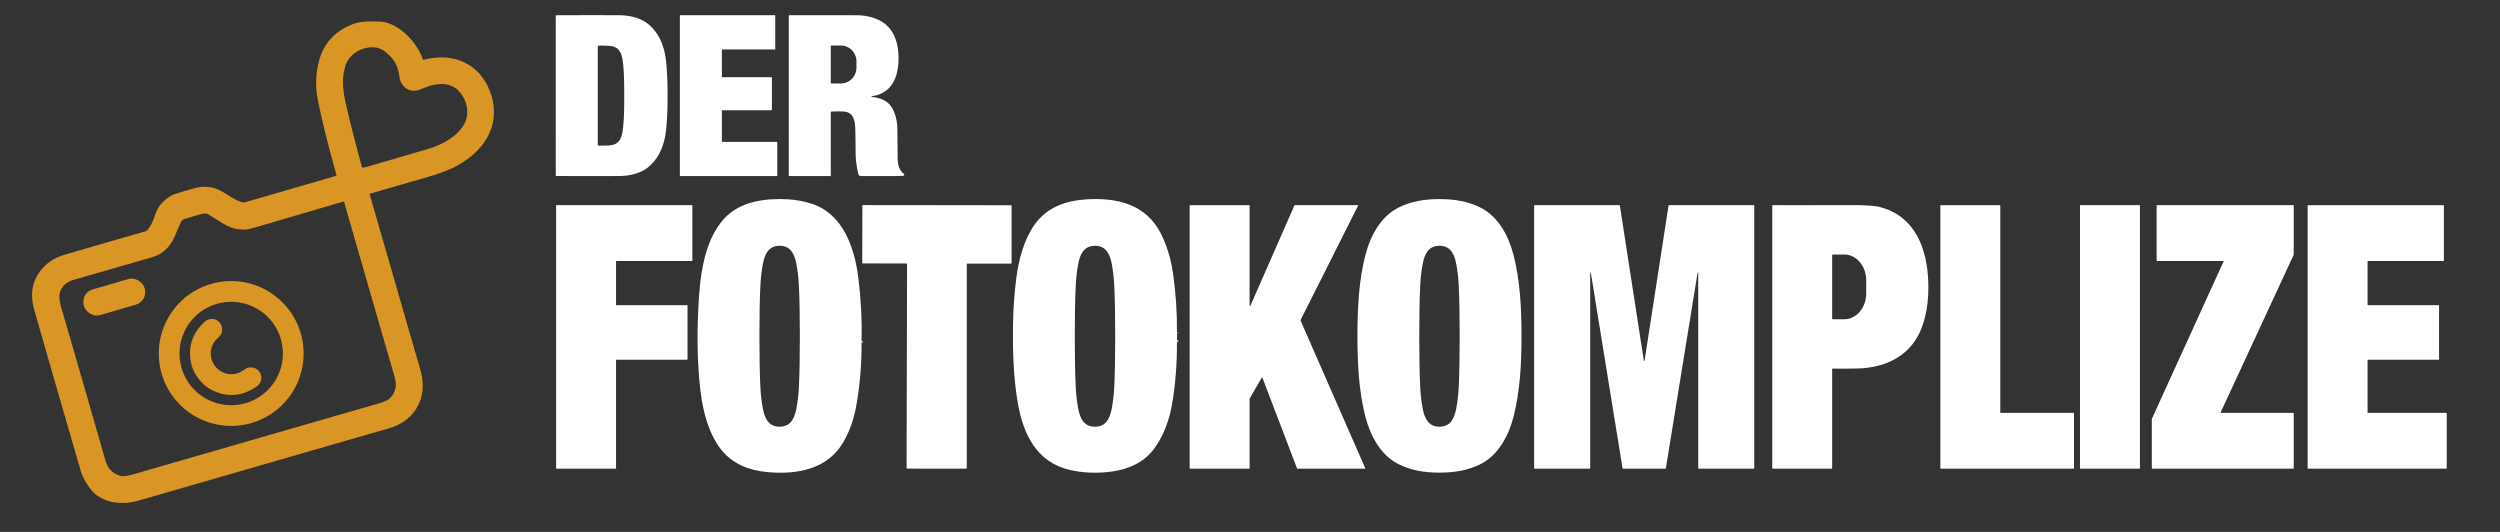
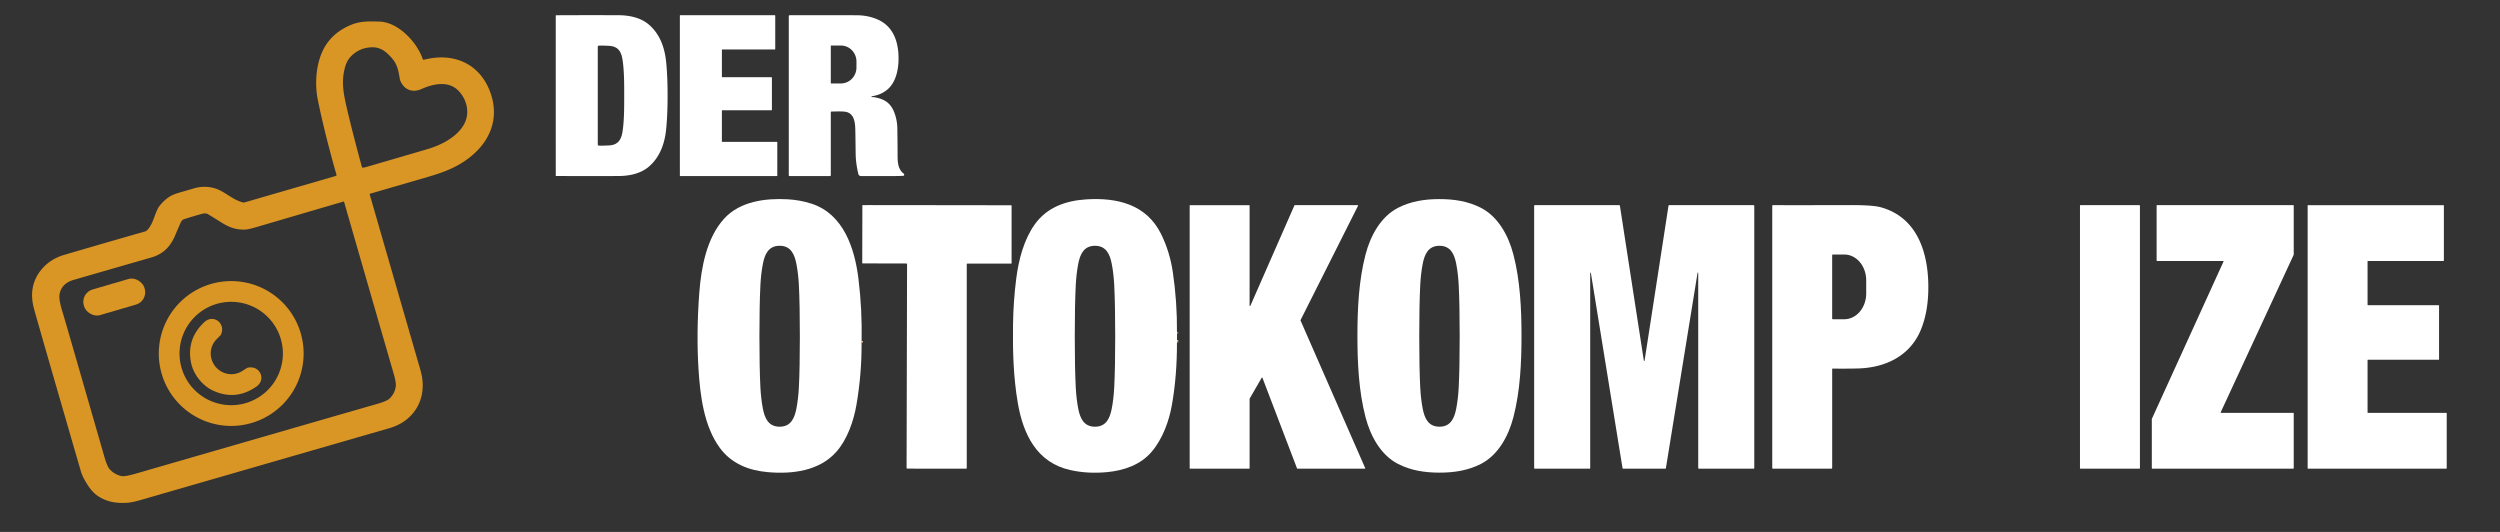
<svg xmlns="http://www.w3.org/2000/svg" version="1.1" viewBox="0.00 0.00 1974.00 420.00">
  <rect x="0.00" y="0.00" width="1974.00" height="420.00" fill="#333333" stroke="none" />
  <g stroke-width="2.00" fill="none" stroke-linecap="butt">
    <path stroke="#edcb92" vector-effect="non-scaling-stroke" d="   M 680.32 269.50   Q 680.49 269.90 680.31 270.20" />
    <path stroke="#edcb92" vector-effect="non-scaling-stroke" d="   M 929.33 262.51   L 929.38 263.21" />
    <path stroke="#edcb92" vector-effect="non-scaling-stroke" d="   M 929.38 268.50   L 929.38 269.21" />
    <path stroke="#edcb92" vector-effect="non-scaling-stroke" d="   M 929.38 269.50   Q 929.43 269.91 929.32 270.20" />
  </g>
  <path fill="#ffffff" d="   M 527.13 75.50   Q 527.13 90.78 526.00 101.99   C 524.83 113.63 520.92 124.49 511.92 131.93   C 505.66 137.10 496.83 138.94 488.74 138.98   Q 468.08 139.09 439.11 138.97   A 0.27 0.27 0.0 0 1 438.84 138.70   Q 438.83 133.43 438.82 75.50   Q 438.82 17.58 438.83 12.30   A 0.27 0.27 0.0 0 1 439.10 12.04   Q 468.07 11.91 488.73 12.02   C 496.82 12.06 505.66 13.90 511.92 19.07   C 520.92 26.51 524.83 37.37 526.00 49.01   Q 527.13 60.22 527.13 75.50   Z   M 472.00 75.51   Q 472.00 114.09 472.01 114.28   A 0.70 0.70 0.0 0 0 472.59 114.92   Q 473.98 115.16 480.78 114.84   C 488.29 114.49 490.66 110.03 491.63 103.38   C 492.90 94.65 492.87 84.75 492.87 75.51   C 492.87 66.27 492.90 56.38 491.63 47.65   C 490.67 41.00 488.30 36.54 480.79 36.19   Q 473.99 35.86 472.60 36.10   A 0.70 0.70 0.0 0 0 472.01 36.75   Q 472.00 36.93 472.00 75.51   Z" />
  <path fill="#ffffff" d="   M 612.13 12.37   L 612.13 38.70   A 0.37 0.37 0.0 0 1 611.76 39.07   L 570.38 39.07   A 0.37 0.37 0.0 0 0 570.01 39.44   L 570.01 60.61   A 0.37 0.37 0.0 0 0 570.38 60.98   L 609.13 60.98   A 0.37 0.37 0.0 0 1 609.50 61.35   L 609.50 86.70   A 0.37 0.37 0.0 0 1 609.13 87.07   L 570.37 87.07   A 0.37 0.37 0.0 0 0 570.00 87.44   L 570.00 111.63   A 0.37 0.37 0.0 0 0 570.37 112.00   L 613.38 112.00   A 0.37 0.37 0.0 0 1 613.75 112.37   L 613.75 138.63   A 0.37 0.37 0.0 0 1 613.38 139.00   L 537.19 139.00   A 0.37 0.37 0.0 0 1 536.82 138.63   L 536.82 12.37   A 0.37 0.37 0.0 0 1 537.19 12.00   L 611.76 12.00   A 0.37 0.37 0.0 0 1 612.13 12.37   Z" />
  <path fill="#ffffff" d="   M 623.45 12.03   Q 654.14 11.93 676.50 12.04   Q 685.81 12.09 693.57 15.66   C 706.37 21.57 709.92 34.99 709.45 48.24   C 709.16 56.56 706.82 65.63 700.56 70.80   Q 695.51 74.98 688.42 75.98   A 0.31 0.31 0.0 0 0 688.16 76.30   L 688.16 76.32   A 0.39 0.38 85.5 0 0 688.57 76.68   Q 690.27 76.57 693.57 77.47   C 700.03 79.23 703.84 82.68 706.21 89.02   Q 708.45 94.99 708.54 101.53   Q 708.74 115.30 708.74 122.99   C 708.74 128.56 709.22 133.72 713.46 137.04   Q 714.28 137.69 713.79 138.65   C 713.52 139.21 694.48 139.01 679.76 139.00   A 2.06 2.05 -6.6 0 1 677.76 137.42   Q 675.72 128.84 675.63 121.52   Q 675.45 105.16 675.32 101.51   C 675.13 96.04 674.17 89.40 667.65 88.27   C 664.97 87.80 659.28 88.04 656.63 88.08   A 0.64 0.64 0.0 0 0 656.00 88.72   L 656.00 138.35   A 0.65 0.65 0.0 0 1 655.35 139.00   L 623.44 139.00   A 0.62 0.62 0.0 0 1 622.82 138.38   L 622.82 12.65   A 0.63 0.62 -0.0 0 1 623.45 12.03   Z   M 656.00 36.29   L 656.00 65.55   A 0.34 0.34 0.0 0 0 656.34 65.89   L 663.97 65.89   A 12.61 12.29 90.0 0 0 676.26 53.28   L 676.26 48.56   A 12.61 12.29 90.0 0 0 663.97 35.95   L 656.34 35.95   A 0.34 0.34 0.0 0 0 656.00 36.29   Z" />
  <path fill="#da9624" d="   M 292.17 152.97   A 0.41 0.41 0.0 0 0 291.90 153.47   Q 329.91 285.14 330.42 286.82   Q 332.66 294.11 333.26 297.93   C 336.29 316.97 325.78 332.80 307.56 338.05   Q 282.81 345.18 112.17 394.49   Q 104.20 396.80 100.09 397.01   C 91.91 397.43 84.84 396.54 77.47 391.76   Q 73.23 389.01 69.70 383.67   Q 65.26 376.97 63.91 372.33   Q 32.45 263.99 26.92 244.03   Q 21.93 226.07 32.64 212.93   Q 39.49 204.52 50.95 201.17   Q 91.16 189.41 114.77 182.69   A 2.34 2.27 16.1 0 0 115.69 182.20   C 118.95 179.41 120.74 174.47 122.33 170.16   Q 124.28 164.83 125.65 163.03   Q 129.52 157.91 134.59 154.84   Q 137.09 153.32 143.78 151.45   Q 147.02 150.54 153.23 148.71   Q 161.33 146.34 169.54 148.68   C 174.83 150.18 180.11 154.36 184.62 156.86   Q 188.49 159.01 191.79 159.85   A 2.61 2.55 -45.7 0 0 193.11 159.82   L 265.18 138.92   A 0.74 0.74 0.0 0 0 265.69 138.01   Q 256.35 105.31 250.95 78.83   C 248.21 65.39 249.64 48.11 256.79 36.46   Q 263.66 25.25 276.98 19.72   C 284.71 16.50 291.19 16.86 299.51 17.05   C 314.54 17.40 329.47 33.58 333.84 46.78   A 0.63 0.63 0.0 0 0 334.58 47.20   Q 337.74 46.48 338.56 46.33   C 360.21 42.14 379.04 51.41 386.91 72.29   C 394.84 93.35 386.99 112.30 369.54 125.30   C 360.18 132.28 350.23 136.09 338.03 139.63   Q 308.97 148.08 292.17 152.97   Z   M 286.29 132.36   Q 287.29 132.42 289.12 131.89   Q 329.87 120.03 337.87 117.64   C 348.61 114.44 360.33 108.38 366.05 98.79   C 371.24 90.09 369.07 79.33 362.40 72.07   C 354.56 63.53 342.44 65.99 332.94 70.24   C 325.72 73.48 319.06 71.05 316.01 63.54   A 5.00 4.27 33.4 0 1 315.77 62.71   C 314.48 55.05 313.69 50.56 308.84 45.24   C 304.33 40.29 300.11 37.14 293.50 37.35   Q 284.13 37.64 277.44 44.17   C 274.19 47.33 272.79 51.14 271.83 55.58   C 269.70 65.39 271.21 73.79 273.68 84.57   Q 278.02 103.47 285.78 131.94   A 0.57 0.56 -4.9 0 0 286.29 132.36   Z   M 271.15 159.16   Q 244.81 166.87 202.38 179.33   Q 195.97 181.21 193.62 181.27   C 186.22 181.44 181.14 179.69 174.18 175.27   Q 169.54 172.32 164.16 169.06   A 2.62 2.54 -22.7 0 0 163.34 168.74   Q 161.48 168.32 160.00 168.72   Q 152.48 170.75 145.48 173.02   Q 143.62 173.63 142.77 175.52   Q 139.97 181.82 138.71 184.93   C 134.87 194.35 129.34 200.47 119.33 203.35   Q 67.98 218.14 58.22 220.97   Q 48.56 223.77 47.03 232.33   Q 46.26 236.65 49.67 247.35   Q 50.80 250.87 82.39 360.59   Q 84.60 368.25 86.58 370.46   Q 90.38 374.71 95.95 375.90   Q 98.61 376.47 107.86 373.79   Q 209.56 344.35 298.51 318.72   Q 305.42 316.73 307.53 314.75   Q 311.50 311.03 312.46 305.55   Q 313.01 302.46 310.86 295.07   Q 300.76 260.30 271.69 159.45   A 0.44 0.43 -16.1 0 0 271.15 159.16   Z" />
  <path fill="#ffffff" d="   M 680.32 269.50   Q 680.49 269.90 680.31 270.20   Q 680.47 295.01 676.30 319.37   C 674.04 332.62 668.87 347.29 660.22 356.92   C 646.79 371.88 625.60 374.54 606.00 372.78   C 590.96 371.42 577.39 365.99 568.28 353.51   C 555.82 336.42 552.84 312.42 551.53 291.25   Q 549.78 262.94 552.16 231.27   C 553.68 210.97 558.03 187.79 571.71 172.73   C 584.27 158.90 604.40 156.39 621.98 157.36   Q 631.68 157.90 640.72 160.81   C 666.08 168.99 674.91 196.11 677.85 220.25   Q 680.84 244.77 680.32 269.50   Z   M 599.64 265.50   Q 599.64 290.56 600.40 305.75   Q 600.87 314.90 602.36 322.64   C 603.80 330.07 606.69 336.93 615.60 336.93   C 624.51 336.93 627.40 330.07 628.84 322.64   Q 630.33 314.90 630.80 305.76   Q 631.57 290.56 631.57 265.50   Q 631.57 240.44 630.80 225.24   Q 630.33 216.10 628.84 208.36   C 627.40 200.93 624.51 194.07 615.60 194.06   C 606.70 194.06 603.80 200.93 602.37 208.36   Q 600.87 216.10 600.41 225.24   Q 599.64 240.44 599.64 265.50   Z" />
  <path fill="#ffffff" d="   M 929.33 262.51   L 929.38 263.21   L 929.38 268.50   L 929.38 269.21   Q 929.38 269.35 929.38 269.50   Q 929.43 269.91 929.32 270.20   Q 929.44 296.29 925.38 319.53   C 923.17 332.18 918.16 346.41 909.30 356.78   C 900.53 367.03 887.61 371.48 874.27 372.78   Q 858.89 374.27 844.99 371.13   C 818.61 365.17 807.91 342.92 803.67 318.26   C 800.18 297.89 799.58 277.47 799.89 256.17   Q 800.15 237.73 802.45 219.75   C 804.35 204.94 808.49 189.05 817.18 176.99   C 826.70 163.78 841.37 158.44 857.78 157.42   C 882.14 155.89 905.11 161.34 916.71 184.62   Q 923.66 198.58 926.08 215.00   Q 929.55 238.58 929.33 262.51   Z   M 848.64 265.50   Q 848.64 290.56 849.41 305.75   Q 849.87 314.90 851.36 322.64   C 852.80 330.07 855.69 336.93 864.60 336.93   C 873.51 336.93 876.40 330.07 877.84 322.64   Q 879.33 314.90 879.80 305.76   Q 880.57 290.56 880.57 265.50   Q 880.57 240.44 879.80 225.25   Q 879.34 216.10 877.84 208.36   C 876.41 200.93 873.51 194.07 864.61 194.07   C 855.70 194.07 852.81 200.93 851.37 208.36   Q 849.88 216.10 849.41 225.24   Q 848.64 240.44 848.64 265.50   Z" />
  <path fill="#ffffff" d="   M 1136.60 157.20   C 1148.15 157.20 1159.15 158.88 1169.29 164.07   C 1182.96 171.07 1191.08 186.03 1194.97 200.93   C 1200.33 221.53 1201.38 243.85 1201.38 265.20   C 1201.38 286.55 1200.34 308.86 1194.97 329.46   C 1191.08 344.37 1182.96 359.33 1169.29 366.33   C 1159.15 371.51 1148.16 373.20 1136.61 373.20   C 1125.06 373.20 1114.06 371.52 1103.92 366.33   C 1090.25 359.33 1082.13 344.37 1078.24 329.47   C 1072.87 308.87 1071.82 286.55 1071.82 265.20   C 1071.82 243.85 1072.87 221.54 1078.24 200.94   C 1082.13 186.03 1090.25 171.07 1103.92 164.07   C 1114.05 158.89 1125.05 157.20 1136.60 157.20   Z   M 1120.64 265.50   Q 1120.64 290.56 1121.41 305.75   Q 1121.87 314.90 1123.36 322.64   C 1124.80 330.07 1127.69 336.93 1136.60 336.93   C 1145.51 336.93 1148.40 330.07 1149.84 322.64   Q 1151.33 314.90 1151.80 305.76   Q 1152.57 290.56 1152.57 265.50   Q 1152.57 240.44 1151.80 225.25   Q 1151.34 216.10 1149.84 208.36   C 1148.41 200.93 1145.51 194.07 1136.61 194.07   C 1127.70 194.07 1124.81 200.93 1123.37 208.36   Q 1121.88 216.10 1121.41 225.24   Q 1120.64 240.44 1120.64 265.50   Z" />
-   <path fill="#ffffff" d="   M 546.35 206.07   L 486.76 206.07   A 0.33 0.33 0.0 0 0 486.43 206.40   L 486.43 240.64   A 0.33 0.33 0.0 0 0 486.76 240.97   L 542.55 240.97   A 0.33 0.33 0.0 0 1 542.88 241.30   L 542.88 283.74   A 0.33 0.33 0.0 0 1 542.55 284.07   L 486.76 284.07   A 0.33 0.33 0.0 0 0 486.43 284.40   L 486.43 369.74   A 0.33 0.33 0.0 0 1 486.10 370.07   L 439.45 370.07   A 0.33 0.33 0.0 0 1 439.12 369.74   L 439.12 162.31   A 0.33 0.33 0.0 0 1 439.45 161.98   L 546.35 161.98   A 0.33 0.33 0.0 0 1 546.68 162.31   L 546.68 205.74   A 0.33 0.33 0.0 0 1 546.35 206.07   Z" />
  <path fill="#ffffff" d="   M 739.84 162.00   Q 796.11 162.07 798.46 162.10   A 0.30 0.30 0.0 0 1 798.75 162.40   L 798.75 207.78   A 0.34 0.34 0.0 0 1 798.41 208.12   L 763.93 208.12   A 0.58 0.58 0.0 0 0 763.35 208.70   L 763.35 369.50   A 0.56 0.55 -0.7 0 1 762.80 370.05   Q 760.44 370.10 739.59 370.07   Q 718.74 370.05 716.38 370.00   A 0.56 0.55 0.9 0 1 715.84 369.44   L 716.22 208.64   A 0.58 0.58 0.0 0 0 715.64 208.06   L 681.16 207.98   A 0.34 0.34 0.0 0 1 680.82 207.64   L 680.93 162.26   A 0.30 0.30 0.0 0 1 681.22 161.96   Q 683.56 161.93 739.84 162.00   Z" />
  <path fill="#ffffff" d="   M 1022.37 161.99   L 1072.03 161.99   A 0.32 0.32 0.0 0 1 1072.32 162.45   L 1026.90 252.76   A 0.32 0.32 0.0 0 0 1026.89 253.03   L 1077.96 369.62   A 0.32 0.32 0.0 0 1 1077.67 370.07   L 1024.44 370.07   A 0.32 0.32 0.0 0 1 1024.14 369.86   L 996.82 298.30   A 0.32 0.32 0.0 0 0 996.24 298.25   L 986.72 314.75   A 0.32 0.32 0.0 0 0 986.68 314.91   L 986.68 369.75   A 0.32 0.32 0.0 0 1 986.36 370.07   L 939.69 370.07   A 0.32 0.32 0.0 0 1 939.37 369.75   L 939.37 162.32   A 0.32 0.32 0.0 0 1 939.69 162.00   L 986.36 162.00   A 0.32 0.32 0.0 0 1 986.68 162.32   L 986.68 241.30   A 0.32 0.32 0.0 0 0 987.29 241.43   L 1022.08 162.18   A 0.32 0.32 0.0 0 1 1022.37 161.99   Z" />
  <path fill="#ffffff" d="   M 1298.27 285.00   Q 1298.52 285.00 1298.55 284.82   Q 1310.94 204.81 1317.43 162.58   A 0.69 0.69 0.0 0 1 1318.11 161.99   L 1384.59 161.99   A 0.59 0.58 -90.0 0 1 1385.17 162.58   L 1385.17 369.58   A 0.49 0.48 -90.0 0 1 1384.69 370.07   L 1341.31 370.07   A 0.39 0.39 0.0 0 1 1340.92 369.68   L 1340.92 215.51   A 0.23 0.23 0.0 0 0 1340.68 215.28   L 1340.43 215.29   A 0.01 0.01 0.0 0 0 1340.42 215.30   L 1315.39 369.65   A 0.51 0.51 0.0 0 1 1314.89 370.07   Q 1314.41 370.07 1298.27 370.07   Q 1282.13 370.07 1281.65 370.07   A 0.51 0.51 0.0 0 1 1281.15 369.65   L 1256.12 215.30   A 0.01 0.01 0.0 0 0 1256.11 215.29   L 1255.86 215.28   A 0.23 0.23 0.0 0 0 1255.62 215.51   L 1255.62 369.68   A 0.39 0.39 0.0 0 1 1255.23 370.07   L 1211.85 370.07   A 0.49 0.48 90.0 0 1 1211.37 369.58   L 1211.36 162.58   A 0.59 0.58 90.0 0 1 1211.94 161.99   L 1278.42 161.99   A 0.69 0.69 0.0 0 1 1279.10 162.58   Q 1285.60 204.81 1297.99 284.82   Q 1298.02 285.00 1298.27 285.00   Z" />
  <path fill="#ffffff" d="   M 1445.99 370.07   L 1399.97 370.07   A 0.60 0.59 0.0 0 1 1399.37 369.48   L 1399.37 162.62   A 0.66 0.66 0.0 0 1 1400.04 161.96   Q 1407.39 162.07 1461.02 161.95   Q 1478.59 161.91 1484.90 163.62   C 1515.69 171.99 1523.46 202.98 1522.54 231.00   Q 1522.01 247.12 1516.94 259.84   C 1508.51 280.96 1488.89 290.37 1467.00 290.94   Q 1458.13 291.17 1447.02 291.04   A 0.33 0.33 0.0 0 0 1446.69 291.37   L 1446.69 369.37   A 0.70 0.70 0.0 0 1 1445.99 370.07   Z   M 1446.68 201.58   L 1446.68 251.46   A 0.61 0.61 0.0 0 0 1447.29 252.07   L 1456.27 252.07   A 20.37 17.29 90.0 0 0 1473.56 231.70   L 1473.56 221.34   A 20.37 17.29 -90.0 0 0 1456.27 200.97   L 1447.29 200.97   A 0.61 0.61 0.0 0 0 1446.68 201.58   Z" />
-   <path fill="#ffffff" d="   M 1579.73 326.00   L 1637.32 326.00   A 0.30 0.30 0.0 0 1 1637.62 326.30   L 1637.62 369.77   A 0.30 0.30 0.0 0 1 1637.32 370.07   L 1532.42 370.07   A 0.30 0.30 0.0 0 1 1532.12 369.77   L 1532.12 162.30   A 0.30 0.30 0.0 0 1 1532.42 162.00   L 1579.13 162.00   A 0.30 0.30 0.0 0 1 1579.43 162.30   L 1579.43 325.70   A 0.30 0.30 0.0 0 0 1579.73 326.00   Z" />
  <rect fill="#ffffff" x="1642.35" y="161.99" width="47.34" height="208.08" rx="0.35" />
  <path fill="#ffffff" d="   M 1811.13 326.33   L 1811.13 369.74   A 0.33 0.33 0.0 0 1 1810.80 370.07   L 1699.40 370.07   A 0.33 0.33 0.0 0 1 1699.07 369.74   L 1699.07 330.88   A 0.33 0.33 0.0 0 1 1699.10 330.74   L 1755.68 206.54   A 0.33 0.33 0.0 0 0 1755.38 206.07   L 1703.20 206.07   A 0.33 0.33 0.0 0 1 1702.87 205.74   L 1702.87 162.32   A 0.33 0.33 0.0 0 1 1703.20 161.99   L 1810.80 161.99   A 0.33 0.33 0.0 0 1 1811.13 162.32   L 1811.13 201.07   A 0.33 0.33 0.0 0 1 1811.10 201.21   L 1753.46 325.53   A 0.33 0.33 0.0 0 0 1753.76 326.00   L 1810.80 326.00   A 0.33 0.33 0.0 0 1 1811.13 326.33   Z" />
  <path fill="#ffffff" d="   M 1929.33 206.07   L 1869.78 206.07   A 0.35 0.35 0.0 0 0 1869.43 206.42   L 1869.43 240.62   A 0.35 0.35 0.0 0 0 1869.78 240.97   L 1925.53 240.97   A 0.35 0.35 0.0 0 1 1925.88 241.32   L 1925.88 283.72   A 0.35 0.35 0.0 0 1 1925.53 284.07   L 1869.78 284.07   A 0.35 0.35 0.0 0 0 1869.43 284.42   L 1869.43 325.65   A 0.35 0.35 0.0 0 0 1869.78 326.00   L 1931.58 326.00   A 0.35 0.35 0.0 0 1 1931.93 326.35   L 1931.93 369.72   A 0.35 0.35 0.0 0 1 1931.58 370.07   L 1822.47 370.07   A 0.35 0.35 0.0 0 1 1822.12 369.72   L 1822.12 162.35   A 0.35 0.35 0.0 0 1 1822.47 162.00   L 1929.33 162.00   A 0.35 0.35 0.0 0 1 1929.68 162.35   L 1929.68 205.72   A 0.35 0.35 0.0 0 1 1929.33 206.07   Z" />
  <rect fill="#da9624" x="-24.93" y="-10.53" transform="translate(90.21,234.55) rotate(-16.3)" width="49.86" height="21.06" rx="10.14" />
  <path fill="#da9624" d="   M 239.74 279.13   A 57.18 57.18 0.0 0 1 182.56 336.31   A 57.18 57.18 0.0 0 1 125.38 279.13   A 57.18 57.18 0.0 0 1 182.56 221.95   A 57.18 57.18 0.0 0 1 239.74 279.13   Z   M 223.37 279.13   A 40.81 40.81 0.0 0 0 182.56 238.32   A 40.81 40.81 0.0 0 0 141.75 279.13   A 40.81 40.81 0.0 0 0 182.56 319.94   A 40.81 40.81 0.0 0 0 223.37 279.13   Z" />
  <path fill="#da9624" d="   M 170.06 289.38   C 175.23 295.77 184.22 297.37 191.10 293.06   Q 192.19 292.37 194.86 290.67   A 2.74 2.59 21.4 0 1 195.78 290.30   C 205.26 288.37 210.43 299.70 202.47 305.24   Q 186.70 316.22 169.48 309.00   Q 162.49 306.08 157.32 299.69   Q 152.15 293.30 150.75 285.85   Q 147.29 267.50 161.32 254.37   C 168.41 247.75 178.41 255.17 174.54 264.04   A 2.74 2.59 80.6 0 1 173.98 264.86   Q 171.76 267.12 170.86 268.04   C 165.21 273.86 164.89 282.99 170.06 289.38   Z" />
  <path fill="#da9624" d="   M 929.38 263.21   L 929.33 262.51   L 929.38 263.21   Z" />
-   <path fill="#da9624" d="   M 929.38 269.21   L 929.38 268.50   L 929.38 269.21   Z" />
-   <path fill="#da9624" d="   M 680.31 270.20   Q 680.49 269.90 680.32 269.50   Q 680.48 269.89 680.31 270.20   Z" />
-   <path fill="#da9624" d="   M 929.32 270.20   Q 929.43 269.91 929.38 269.50   Q 929.42 269.91 929.32 270.20   Z" />
+   <path fill="#da9624" d="   M 929.38 269.21   L 929.38 268.50   L 929.38 269.21   " />
</svg>